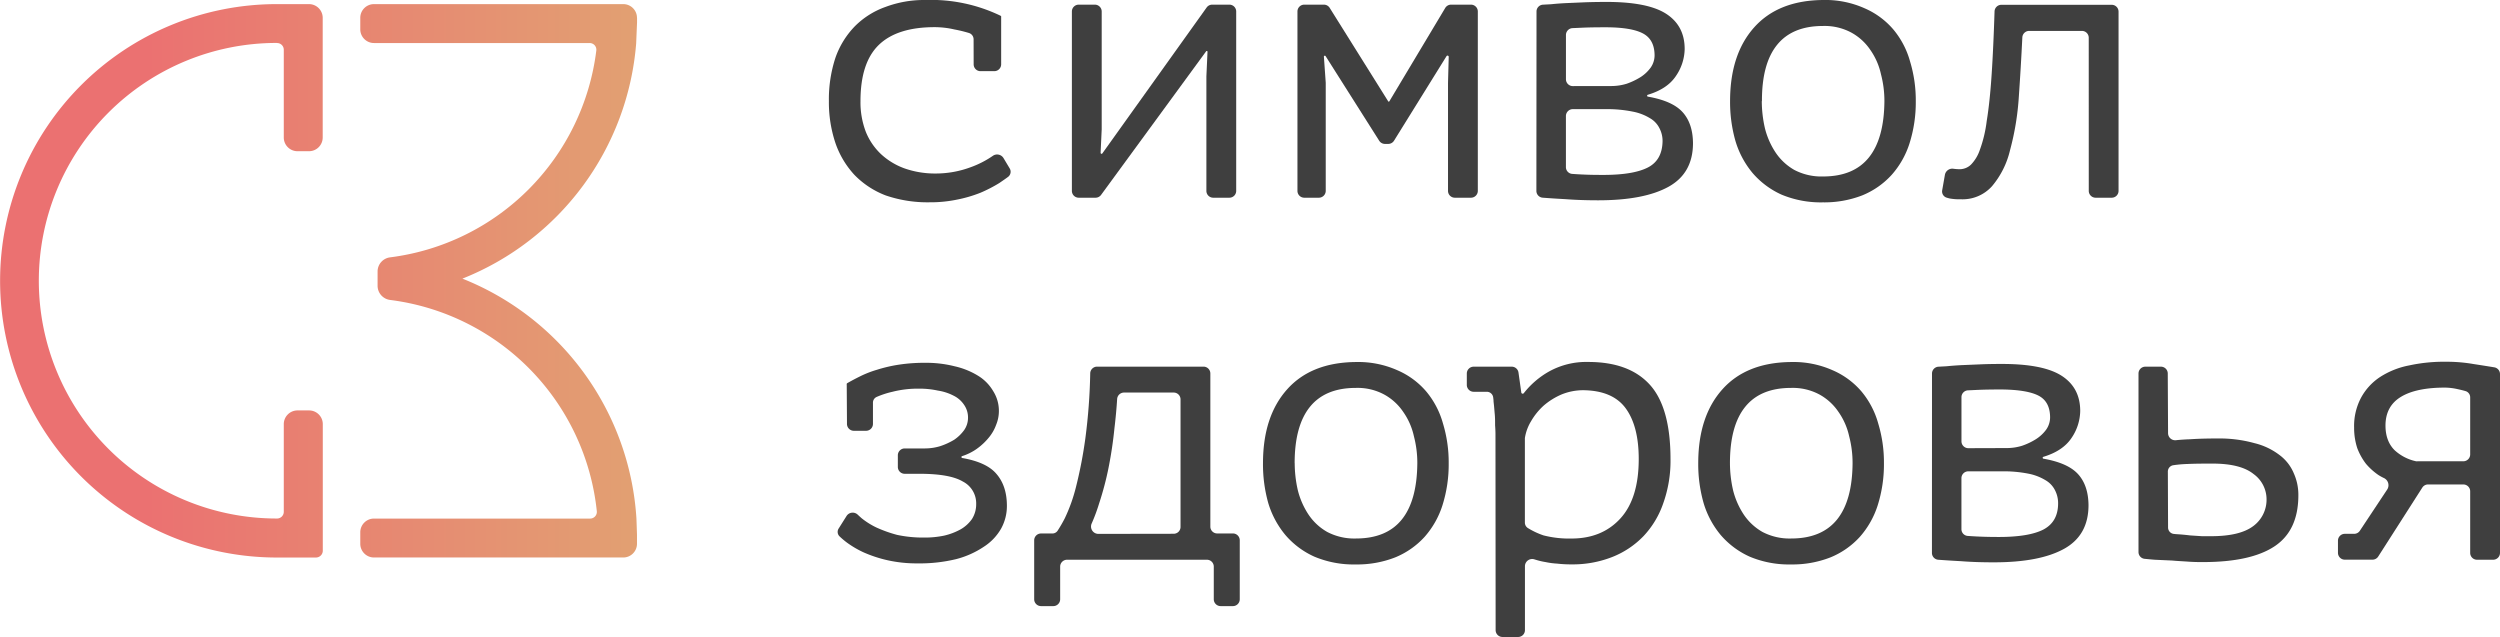
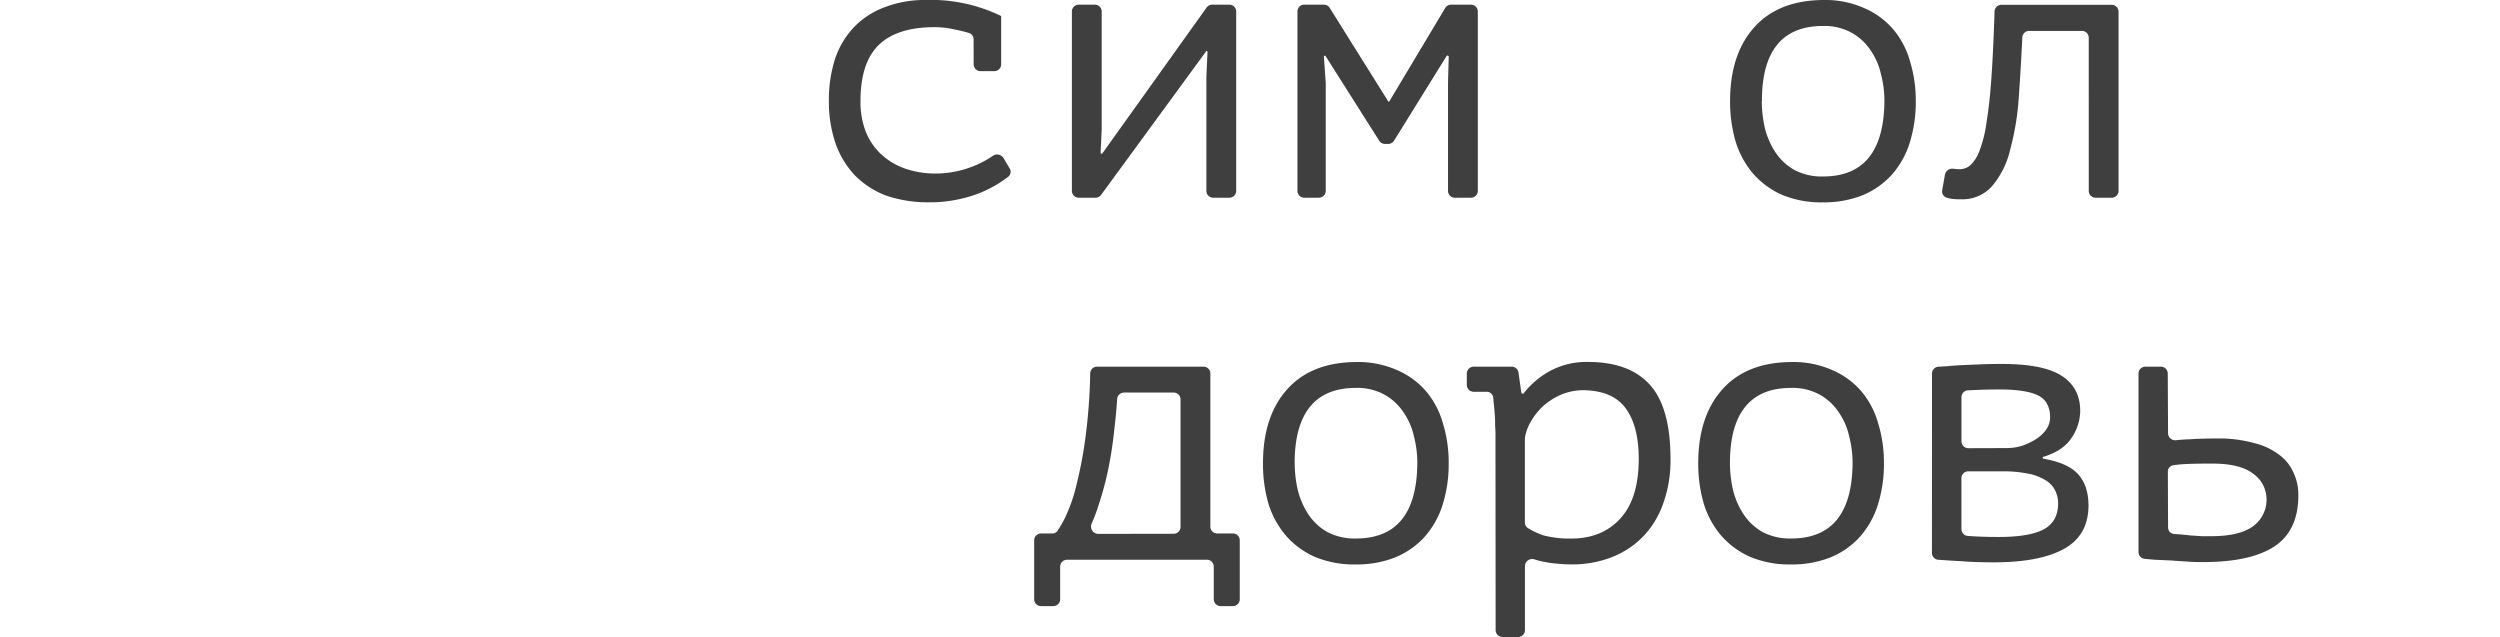
<svg xmlns="http://www.w3.org/2000/svg" viewBox="0 0 801.67 204.26">
  <defs>
    <style>.cls-1{fill-rule:evenodd;fill:url(#Безымянный_градиент_2);}.cls-2{fill:#3f3f3f;}</style>
    <linearGradient id="Безымянный_градиент_2" y1="6210.57" x2="204.26" y2="6210.57" gradientTransform="matrix(1, 0, 0, -1, 0, 6300.62)" gradientUnits="userSpaceOnUse">
      <stop offset="0.23" stop-color="#eb7171" />
      <stop offset="1" stop-color="#e2a072" />
    </linearGradient>
  </defs>
  <g id="Слой_2" data-name="Слой 2">
    <g id="Layer_1" data-name="Layer 1">
-       <path class="cls-1" d="M88.9,13.8A2.15,2.15,0,0,1,91,16v28.1a4.4,4.4,0,0,0,4.39,4.39h3.7a4.4,4.4,0,0,0,4.39-4.39V5.72a4.4,4.4,0,0,0-4.39-4.4H91.05a0,0,0,0,0,0,0s0,0,0,0l-2.29,0a88.73,88.73,0,0,0,0,177.46l2.29,0h0a0,0,0,0,0,0,0h10.26a2.2,2.2,0,0,0,2.2-2.2V136a4.4,4.4,0,0,0-4.39-4.39h-3.7A4.4,4.4,0,0,0,91,136v28.1a2.15,2.15,0,0,1-2.13,2.17h-.17a76.25,76.25,0,0,1,0-152.5ZM204.26,5.72a4.4,4.4,0,0,0-4.39-4.4H119.93a4.4,4.4,0,0,0-4.4,4.4V9.41a4.4,4.4,0,0,0,4.4,4.39h69.14a2.15,2.15,0,0,1,2.15,2.39,76.31,76.31,0,0,1-66.07,66.33A4.57,4.57,0,0,0,121.08,87v4.7a4.59,4.59,0,0,0,4.07,4.49,76.28,76.28,0,0,1,66.23,67.74,2.15,2.15,0,0,1-2.16,2.36h-69.3a4.4,4.4,0,0,0-4.39,4.39v3.69a4.4,4.4,0,0,0,4.39,4.4h79.94a4.4,4.4,0,0,0,4.4-4.4v-2.95s-.17-5.17-.18-5.21a88.76,88.76,0,0,0-55.8-76.86A88.8,88.8,0,0,0,204,13.93c0-.07.28-6.75.28-6.75V5.72Z" />
      <path class="cls-2" d="M312.2,12.58a2.12,2.12,0,0,0-1.48-2,42.76,42.76,0,0,0-4.65-1.13,28.32,28.32,0,0,0-6.37-.74q-12,0-17.89,5.69t-5.88,18.08a26.49,26.49,0,0,0,1.71,9.79,20.17,20.17,0,0,0,4.9,7.18,22.13,22.13,0,0,0,7.6,4.58,29.55,29.55,0,0,0,9.93,1.61,32.06,32.06,0,0,0,11.14-2A30.59,30.59,0,0,0,318.33,50a2.4,2.4,0,0,1,3.43.64l2,3.34a2.06,2.06,0,0,1-.49,2.73c-.84.63-1.8,1.28-2.85,2a45.82,45.82,0,0,1-6,3.09A42.28,42.28,0,0,1,306.93,64a42,42,0,0,1-8.83.87A41.25,41.25,0,0,1,284,62.66,27.78,27.78,0,0,1,274,56.09a28.84,28.84,0,0,1-6.12-10.27,41,41,0,0,1-2.08-13.38,42.62,42.62,0,0,1,2.08-13.87,27.53,27.53,0,0,1,6.25-10.15,26.2,26.2,0,0,1,9.8-6.19A35.33,35.33,0,0,1,296.76,0a51.34,51.34,0,0,1,24.09,5.05.4.4,0,0,1,.19.47.2.2,0,0,0,0,.11v15a2.2,2.2,0,0,1-2.2,2.19h-4.43a2.19,2.19,0,0,1-2.19-2.19Z" />
      <path class="cls-2" d="M386.85,24.52l.36-7.93a.24.24,0,0,0-.24-.24.25.25,0,0,0-.19.09L353.08,62.5a2.19,2.19,0,0,1-1.77.9h-5.39a2.19,2.19,0,0,1-2.2-2.19V3.68a2.19,2.19,0,0,1,2.2-2.19h5.16a2.2,2.2,0,0,1,2.2,2.19v37.8L352.93,49a.32.32,0,0,0,.31.33.3.3,0,0,0,.25-.14L386.93,2.41a2.19,2.19,0,0,1,1.79-.92h5.49a2.19,2.19,0,0,1,2.2,2.19V61.21a2.19,2.19,0,0,1-2.2,2.19h-5.16a2.19,2.19,0,0,1-2.2-2.19Z" />
      <path class="cls-2" d="M464.33,26.62l.23-8.39a.39.39,0,0,0-.39-.4.38.38,0,0,0-.32.18L447,45.15a2.19,2.19,0,0,1-1.87,1h-1a2.2,2.2,0,0,1-1.85-1L425.08,18a.29.29,0,0,0-.25-.14.3.3,0,0,0-.3.33l.59,8.34V61.21a2.2,2.2,0,0,1-2.2,2.19h-4.68a2.19,2.19,0,0,1-2.19-2.19V3.68a2.19,2.19,0,0,1,2.19-2.19h6.27a2.2,2.2,0,0,1,1.86,1l18.78,30a.21.21,0,0,0,.18.11.21.21,0,0,0,.19-.11L463.44,2.55a2.2,2.2,0,0,1,1.89-1.06h6.36a2.2,2.2,0,0,1,2.2,2.19V61.21a2.2,2.2,0,0,1-2.2,2.19h-5.17a2.19,2.19,0,0,1-2.19-2.19Z" />
-       <path class="cls-2" d="M492.71,3.69a2.19,2.19,0,0,1,2.08-2.19l2.57-.14c1.55-.16,3.23-.29,5-.37l5.76-.25q3.18-.12,7.1-.12,13.23,0,19.12,3.84t5.88,11.27a15.77,15.77,0,0,1-2.82,8.66q-2.76,4.14-9,6a.31.31,0,0,0-.22.3.3.3,0,0,0,.26.3q7.89,1.38,11.14,5t3.31,9.9q0,9.66-7.85,14t-22.54,4.34c-3.92,0-7.44-.13-10.54-.37q-3.64-.19-7.29-.47a2.18,2.18,0,0,1-2-2.18Zm9.43,49.9a2.17,2.17,0,0,0,2,2.17q1.82.14,3.63.21c1.88.09,4,.12,6.37.12q9.55,0,14.21-2.35t4.78-8.42a8.81,8.81,0,0,0-1-4.21,7.61,7.61,0,0,0-3.06-3.22,16.33,16.33,0,0,0-5.52-2.1A41,41,0,0,0,515,35H504.34a2.21,2.21,0,0,0-2.2,2.2Zm14.58-26a16.71,16.71,0,0,0,4.91-.74,22.5,22.5,0,0,0,4.41-2.1,12,12,0,0,0,3.3-3.1,6.87,6.87,0,0,0,1.23-3.84q0-5.07-3.68-7.06t-12-2q-4.65,0-7.47.13l-3.18.14a2.21,2.21,0,0,0-2.09,2.2V25.42a2.2,2.2,0,0,0,2.2,2.19Z" />
      <path class="cls-2" d="M554.78,32.44q0-15,7.72-23.65T584.56,0a30.82,30.82,0,0,1,13.23,2.6,25.32,25.32,0,0,1,9.31,6.81,27.26,27.26,0,0,1,5.39,10.28,42.76,42.76,0,0,1,1.84,12.75,43.62,43.62,0,0,1-2,13.5,27.92,27.92,0,0,1-5.75,10.15,26,26,0,0,1-9.44,6.57,33.58,33.58,0,0,1-12.62,2.23,32.72,32.72,0,0,1-13.24-2.48A26.61,26.61,0,0,1,562,55.48,28.81,28.81,0,0,1,556.5,45.2,45.6,45.6,0,0,1,554.78,32.44Zm10.17,0a39.41,39.41,0,0,0,1,8.67,25,25,0,0,0,3.43,7.8,17.86,17.86,0,0,0,6,5.58,18.72,18.72,0,0,0,9.19,2.1q9.8,0,14.7-6.07t5-18.08a33.77,33.77,0,0,0-1.11-8.66A21.57,21.57,0,0,0,599.75,16a17.47,17.47,0,0,0-6.12-5.57,18.08,18.08,0,0,0-9.07-2.1q-9.81,0-14.71,6.06T565,32.44Z" />
      <path class="cls-2" d="M669.79,12.1a2.19,2.19,0,0,0-2.19-2.19H650.7a2.19,2.19,0,0,0-2.2,2.1Q648,22.1,647.37,31.08a86.33,86.33,0,0,1-2.82,17.09,27.7,27.7,0,0,1-5.76,11.52,12.66,12.66,0,0,1-10,4.21,17.66,17.66,0,0,1-3.56-.25c-.3-.07-.64-.16-1-.27A2.08,2.08,0,0,1,622.8,61l.88-5a2.41,2.41,0,0,1,2.76-1.88,14.64,14.64,0,0,0,1.94.14,5.22,5.22,0,0,0,3.67-1.49,12.54,12.54,0,0,0,2.82-4.7,41.6,41.6,0,0,0,2.21-9.29q1-6.07,1.59-15.11.55-8.4.92-20a2.19,2.19,0,0,1,2.2-2.13h35.37a2.19,2.19,0,0,1,2.19,2.19V61.21a2.19,2.19,0,0,1-2.19,2.19H672a2.2,2.2,0,0,1-2.2-2.19Z" />
-       <path class="cls-2" d="M271.52,123.46a.27.27,0,0,0,0-.12.42.42,0,0,1,.18-.48q2-1.14,4.13-2.19a32.86,32.86,0,0,1,5.39-2.1,46.7,46.7,0,0,1,6.87-1.61,54.82,54.82,0,0,1,8.7-.62,37.07,37.07,0,0,1,9.31,1.11,24.68,24.68,0,0,1,7.47,3,14.06,14.06,0,0,1,4.9,4.95,11.81,11.81,0,0,1,1.84,6.56,11.55,11.55,0,0,1-.86,4.21,13.73,13.73,0,0,1-2.32,4.09,19.74,19.74,0,0,1-3.8,3.59,16.89,16.89,0,0,1-4.8,2.41.31.31,0,0,0-.23.3.33.33,0,0,0,.27.31q7.88,1.38,11,5.15,3.3,3.84,3.31,10.16a15,15,0,0,1-1.84,7.3,16.82,16.82,0,0,1-5.52,5.82,28.89,28.89,0,0,1-8.94,4,49.74,49.74,0,0,1-12.38,1.36,42.52,42.52,0,0,1-9.55-1,41.09,41.09,0,0,1-7.6-2.48,30.91,30.91,0,0,1-5.51-3.22,26,26,0,0,1-2.36-2,2,2,0,0,1-.23-2.51l2.52-4A2.33,2.33,0,0,1,275,165c.4.38.82.76,1.27,1.16a24.19,24.19,0,0,0,4.78,3,42.16,42.16,0,0,0,6.62,2.36,39.79,39.79,0,0,0,8.7.86,30.39,30.39,0,0,0,6.37-.62,20.4,20.4,0,0,0,5.27-2,11.25,11.25,0,0,0,3.68-3.34,8.81,8.81,0,0,0,1.34-4.83,7.85,7.85,0,0,0-4.28-7.18q-4.17-2.48-13.85-2.48h-4.79a2.2,2.2,0,0,1-2.2-2.2V146a2.2,2.2,0,0,1,2.2-2.2h6.5a17.05,17.05,0,0,0,4.91-.74A22,22,0,0,0,306,141a12.84,12.84,0,0,0,3.18-3.09,6.87,6.87,0,0,0,1.23-3.84,7.08,7.08,0,0,0-1.23-4.21,8.62,8.62,0,0,0-3.43-3,16.19,16.19,0,0,0-5-1.61,27.51,27.51,0,0,0-6-.62,33.15,33.15,0,0,0-8.57,1,28.63,28.63,0,0,0-5.06,1.65,2,2,0,0,0-1.19,1.9v6.76a2.21,2.21,0,0,1-2.2,2.2h-3.94a2.2,2.2,0,0,1-2.19-2.2Z" />
      <path class="cls-2" d="M397.55,192.16a2.2,2.2,0,0,1-2.19,2.2h-3.94a2.2,2.2,0,0,1-2.2-2.2V181.69a2.2,2.2,0,0,0-2.2-2.2H342.16a2.21,2.21,0,0,0-2.2,2.2v10.47a2.2,2.2,0,0,1-2.19,2.2h-3.94a2.2,2.2,0,0,1-2.2-2.2V173.27a2.2,2.2,0,0,1,2.2-2.2h3.62a2,2,0,0,0,1.66-.84,44,44,0,0,0,2.32-4,52.74,52.74,0,0,0,3.56-9.9,141.63,141.63,0,0,0,3.06-15.85,184.49,184.49,0,0,0,1.55-20.75,2.2,2.2,0,0,1,2.2-2.16h34.12a2.19,2.19,0,0,1,2.2,2.2v49.1a2.19,2.19,0,0,0,2.19,2.19h5.05a2.2,2.2,0,0,1,2.19,2.2Zm-21.19-21a2.19,2.19,0,0,0,2.2-2.2V128.07a2.19,2.19,0,0,0-2.2-2.19H360.44a2.22,2.22,0,0,0-2.21,2.09q-.27,4.42-.87,9.42-.62,6.2-1.84,12.38a98.08,98.08,0,0,1-3.06,11.64,57.32,57.32,0,0,1-2.39,6.45,2.36,2.36,0,0,0,2.07,3.34Z" />
      <path class="cls-2" d="M405,148.54q0-15,7.72-23.66t22.05-8.79a30.89,30.89,0,0,1,13.24,2.6,25.32,25.32,0,0,1,9.31,6.81,27.4,27.4,0,0,1,5.39,10.28,42.88,42.88,0,0,1,1.84,12.76,43.6,43.6,0,0,1-2,13.49,28.12,28.12,0,0,1-5.76,10.16,26.09,26.09,0,0,1-9.43,6.56A33.44,33.44,0,0,1,434.75,181a32.54,32.54,0,0,1-13.23-2.48,26.52,26.52,0,0,1-9.31-6.93,29,29,0,0,1-5.52-10.28A45.9,45.9,0,0,1,405,148.54Zm10.17,0a39.25,39.25,0,0,0,1,8.66,25.16,25.16,0,0,0,3.43,7.81,17.74,17.74,0,0,0,6,5.57,18.7,18.7,0,0,0,9.18,2.1q9.81,0,14.71-6.06t5-18.08a33.9,33.9,0,0,0-1.1-8.67,21.62,21.62,0,0,0-3.43-7.8,17.44,17.44,0,0,0-6.13-5.58,18,18,0,0,0-9.07-2.1q-9.79,0-14.7,6.07T415.15,148.54Z" />
      <path class="cls-2" d="M479.55,139.25q0-1.11-.12-2.85c0-1.24,0-2.48-.12-3.71s-.2-2.6-.37-3.84c0-.5-.07-1-.12-1.4a2.06,2.06,0,0,0-2.08-1.82h-4.18a2.2,2.2,0,0,1-2.2-2.2v-3.65a2.2,2.2,0,0,1,2.2-2.2h12.19a2.19,2.19,0,0,1,2.18,1.89l.9,6.39a.45.45,0,0,0,.45.39.47.47,0,0,0,.36-.18,27.22,27.22,0,0,1,8.19-7,24.63,24.63,0,0,1,12.5-3q13.11,0,19.73,7.31t6.62,23.9a40.59,40.59,0,0,1-2.33,14.11A29.09,29.09,0,0,1,527,171.94a28.4,28.4,0,0,1-10.05,6.69,34.64,34.64,0,0,1-13,2.35,38.66,38.66,0,0,1-4.66-.25,23.94,23.94,0,0,1-3.67-.49,22.68,22.68,0,0,1-3.19-.75l-.37-.11a2.32,2.32,0,0,0-3.06,2.13v20.55a2.19,2.19,0,0,1-2.2,2.2h-5a2.2,2.2,0,0,1-2.2-2.2Zm28.19-14.12a18.36,18.36,0,0,0-7,1.36,22,22,0,0,0-5.76,3.6,20.85,20.85,0,0,0-4,4.95,14.73,14.73,0,0,0-2,5.45v27.08a2.07,2.07,0,0,0,1,1.78,24.38,24.38,0,0,0,5,2.34,33.17,33.17,0,0,0,8.95,1q9.8,0,15.68-6.44t5.88-19.07q0-10.51-4.16-16.22T507.74,125.13Z" />
      <path class="cls-2" d="M544.57,148.54q0-15,7.72-23.66t22.06-8.79a30.88,30.88,0,0,1,13.23,2.6,25.32,25.32,0,0,1,9.31,6.81,27.4,27.4,0,0,1,5.39,10.28,42.88,42.88,0,0,1,1.84,12.76,43.6,43.6,0,0,1-2,13.49,28.12,28.12,0,0,1-5.76,10.16,26,26,0,0,1-9.43,6.56A33.39,33.39,0,0,1,574.35,181a32.55,32.55,0,0,1-13.24-2.48,26.61,26.61,0,0,1-9.31-6.93,28.81,28.81,0,0,1-5.51-10.28A45.53,45.53,0,0,1,544.57,148.54Zm10.17,0a39.25,39.25,0,0,0,1,8.66,25.16,25.16,0,0,0,3.43,7.81,17.84,17.84,0,0,0,6,5.57,18.72,18.72,0,0,0,9.19,2.1q9.79,0,14.7-6.06t5-18.08a33.9,33.9,0,0,0-1.1-8.67,21.62,21.62,0,0,0-3.43-7.8,17.5,17.5,0,0,0-6.12-5.58,18.08,18.08,0,0,0-9.07-2.1q-9.81,0-14.71,6.07T554.74,148.54Z" />
      <path class="cls-2" d="M619.53,119.78a2.2,2.2,0,0,1,2.08-2.19l2.58-.14c1.55-.16,3.23-.28,5-.37l5.76-.24q3.19-.14,7.11-.13,13.23,0,19.12,3.84t5.88,11.27a15.8,15.8,0,0,1-2.82,8.67q-2.78,4.13-9,6a.31.31,0,0,0-.22.3.3.3,0,0,0,.26.3q7.88,1.38,11.13,5t3.31,9.9q0,9.66-7.84,14t-22.55,4.33q-5.88,0-10.53-.37-3.65-.19-7.29-.46a2.19,2.19,0,0,1-2-2.19Zm9.44,49.9a2.16,2.16,0,0,0,2,2.17c1.22.09,2.43.16,3.64.21q2.82.13,6.37.13,9.56,0,14.21-2.35c3.19-1.66,4.78-4.46,4.78-8.43a9,9,0,0,0-1-4.21,7.67,7.67,0,0,0-3.06-3.22,16.54,16.54,0,0,0-5.52-2.1,41,41,0,0,0-8.57-.74H631.17a2.19,2.19,0,0,0-2.2,2.19Zm14.58-26a16.61,16.61,0,0,0,4.9-.75,21.43,21.43,0,0,0,4.41-2.1,12.07,12.07,0,0,0,3.31-3.1,6.85,6.85,0,0,0,1.23-3.84q0-5.07-3.68-7t-12-2c-3.1,0-5.59.05-7.47.13l-3.18.15a2.19,2.19,0,0,0-2.09,2.19v14.16a2.2,2.2,0,0,0,2.2,2.2Z" />
      <path class="cls-2" d="M695.23,169.12A2.06,2.06,0,0,0,697,171.2q.66.08,1.38.12c1.31.08,2.61.21,3.92.37l3.8.25h2.94q9.18,0,13.48-3.22a10.5,10.5,0,0,0,4.29-8.67,10,10,0,0,0-4.17-8.05q-4.17-3.34-13.11-3.34c-2.7,0-5.35,0-8,.12a39.81,39.81,0,0,0-4.67.41,2.06,2.06,0,0,0-1.7,2.07Zm0-30.19a2.28,2.28,0,0,0,2.53,2.23c1.44-.15,2.92-.25,4.46-.3q3.79-.26,8.7-.25a41.89,41.89,0,0,1,12,1.49,21.56,21.56,0,0,1,8.08,3.84,13.93,13.93,0,0,1,4.54,5.82,16.76,16.76,0,0,1,1.47,7.05q0,11.28-7.6,16.35t-22.91,5.08c-1.31,0-2.86,0-4.66-.13s-3.51-.2-5.39-.37l-5.52-.25c-1.11-.09-2.17-.19-3.18-.29a2.18,2.18,0,0,1-2-2.18V119.78a2.19,2.19,0,0,1,2.19-2.2h5a2.19,2.19,0,0,1,2.19,2.2Z" />
-       <path class="cls-2" d="M792.11,157.54a2.2,2.2,0,0,0-2.2-2.19h-11.3a2.19,2.19,0,0,0-1.85,1l-14.15,22.12a2.19,2.19,0,0,1-1.85,1h-8.85a2.2,2.2,0,0,1-2.2-2.19v-3.91a2.2,2.2,0,0,1,2.2-2.19h3a2.17,2.17,0,0,0,1.83-1l8.82-13.3a2.55,2.55,0,0,0-1.18-3.62,16.19,16.19,0,0,1-1.67-.92,20.37,20.37,0,0,1-4-3.59,19.74,19.74,0,0,1-2.82-5.07,21,21,0,0,1-1-6.57,19.32,19.32,0,0,1,2.2-9.53,18.47,18.47,0,0,1,6.13-6.69,26.3,26.3,0,0,1,9.31-3.71A52.94,52.94,0,0,1,784.39,116a50.77,50.77,0,0,1,8.82.74q3.28.5,6.63,1.05a2.19,2.19,0,0,1,1.83,2.16V177.3a2.2,2.2,0,0,1-2.2,2.19H794.3a2.19,2.19,0,0,1-2.19-2.19Zm-2.2-9.62a2.21,2.21,0,0,0,2.2-2.2v-18.3a2.08,2.08,0,0,0-1.47-2c-.78-.23-1.64-.44-2.58-.64a19.68,19.68,0,0,0-4-.49q-9.32,0-14.21,3t-4.9,9.16c0,3.38,1,6,2.94,7.93a14.68,14.68,0,0,0,6.88,3.54,2.3,2.3,0,0,0,.45,0Z" />
    </g>
  </g>
</svg>